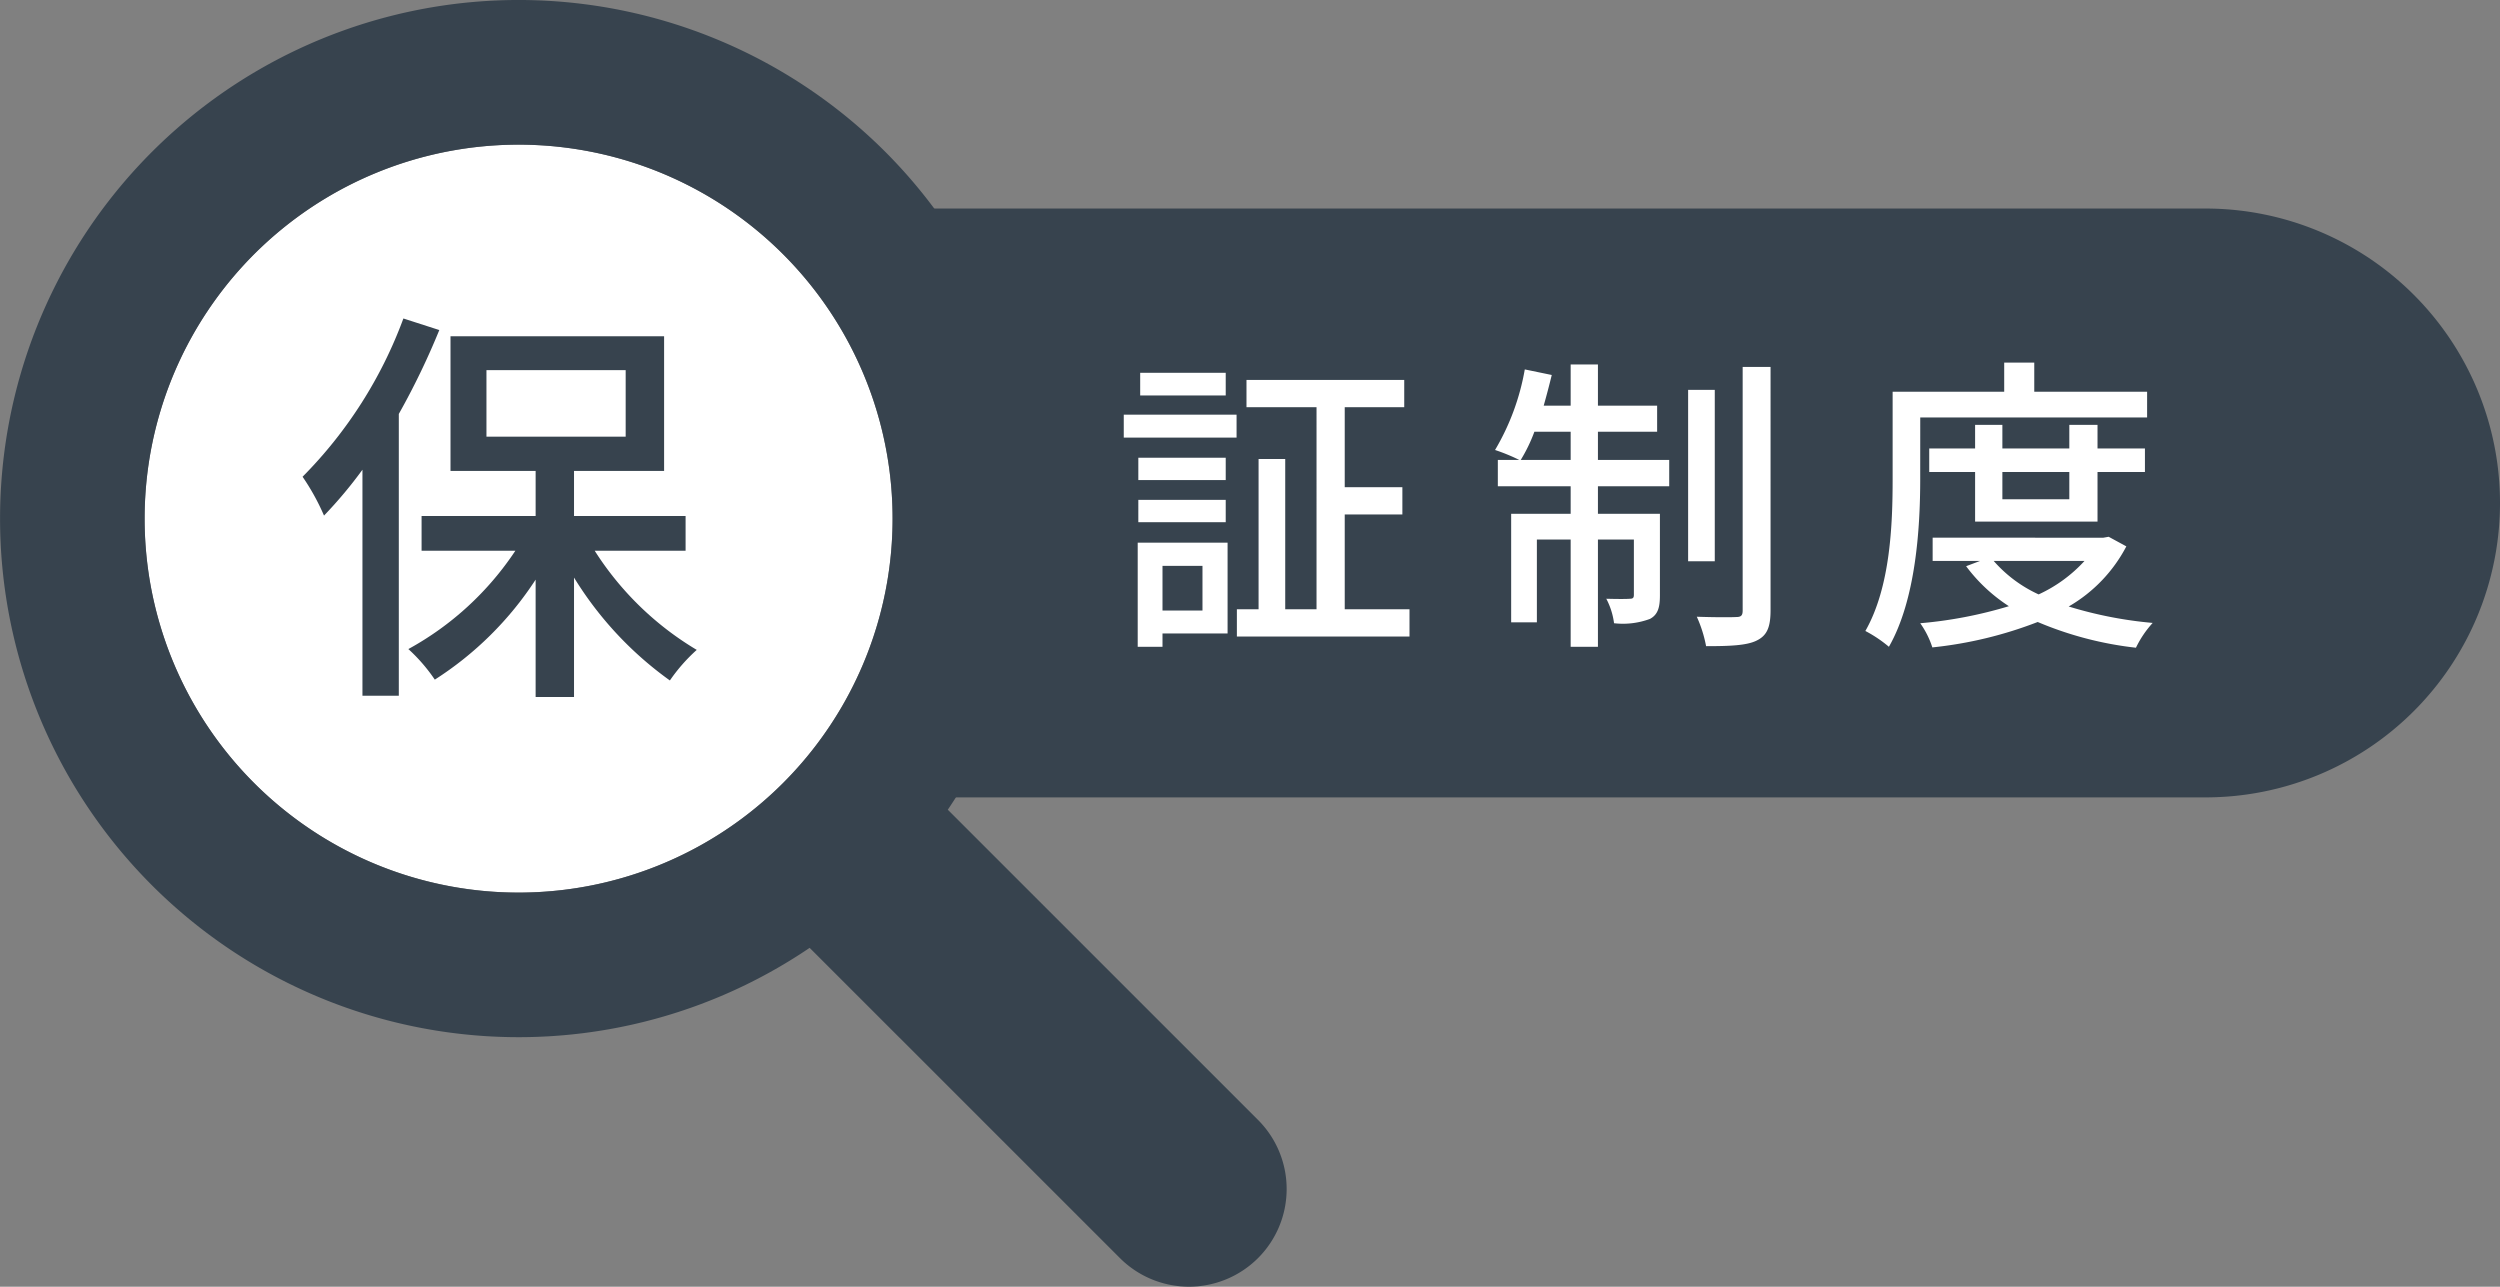
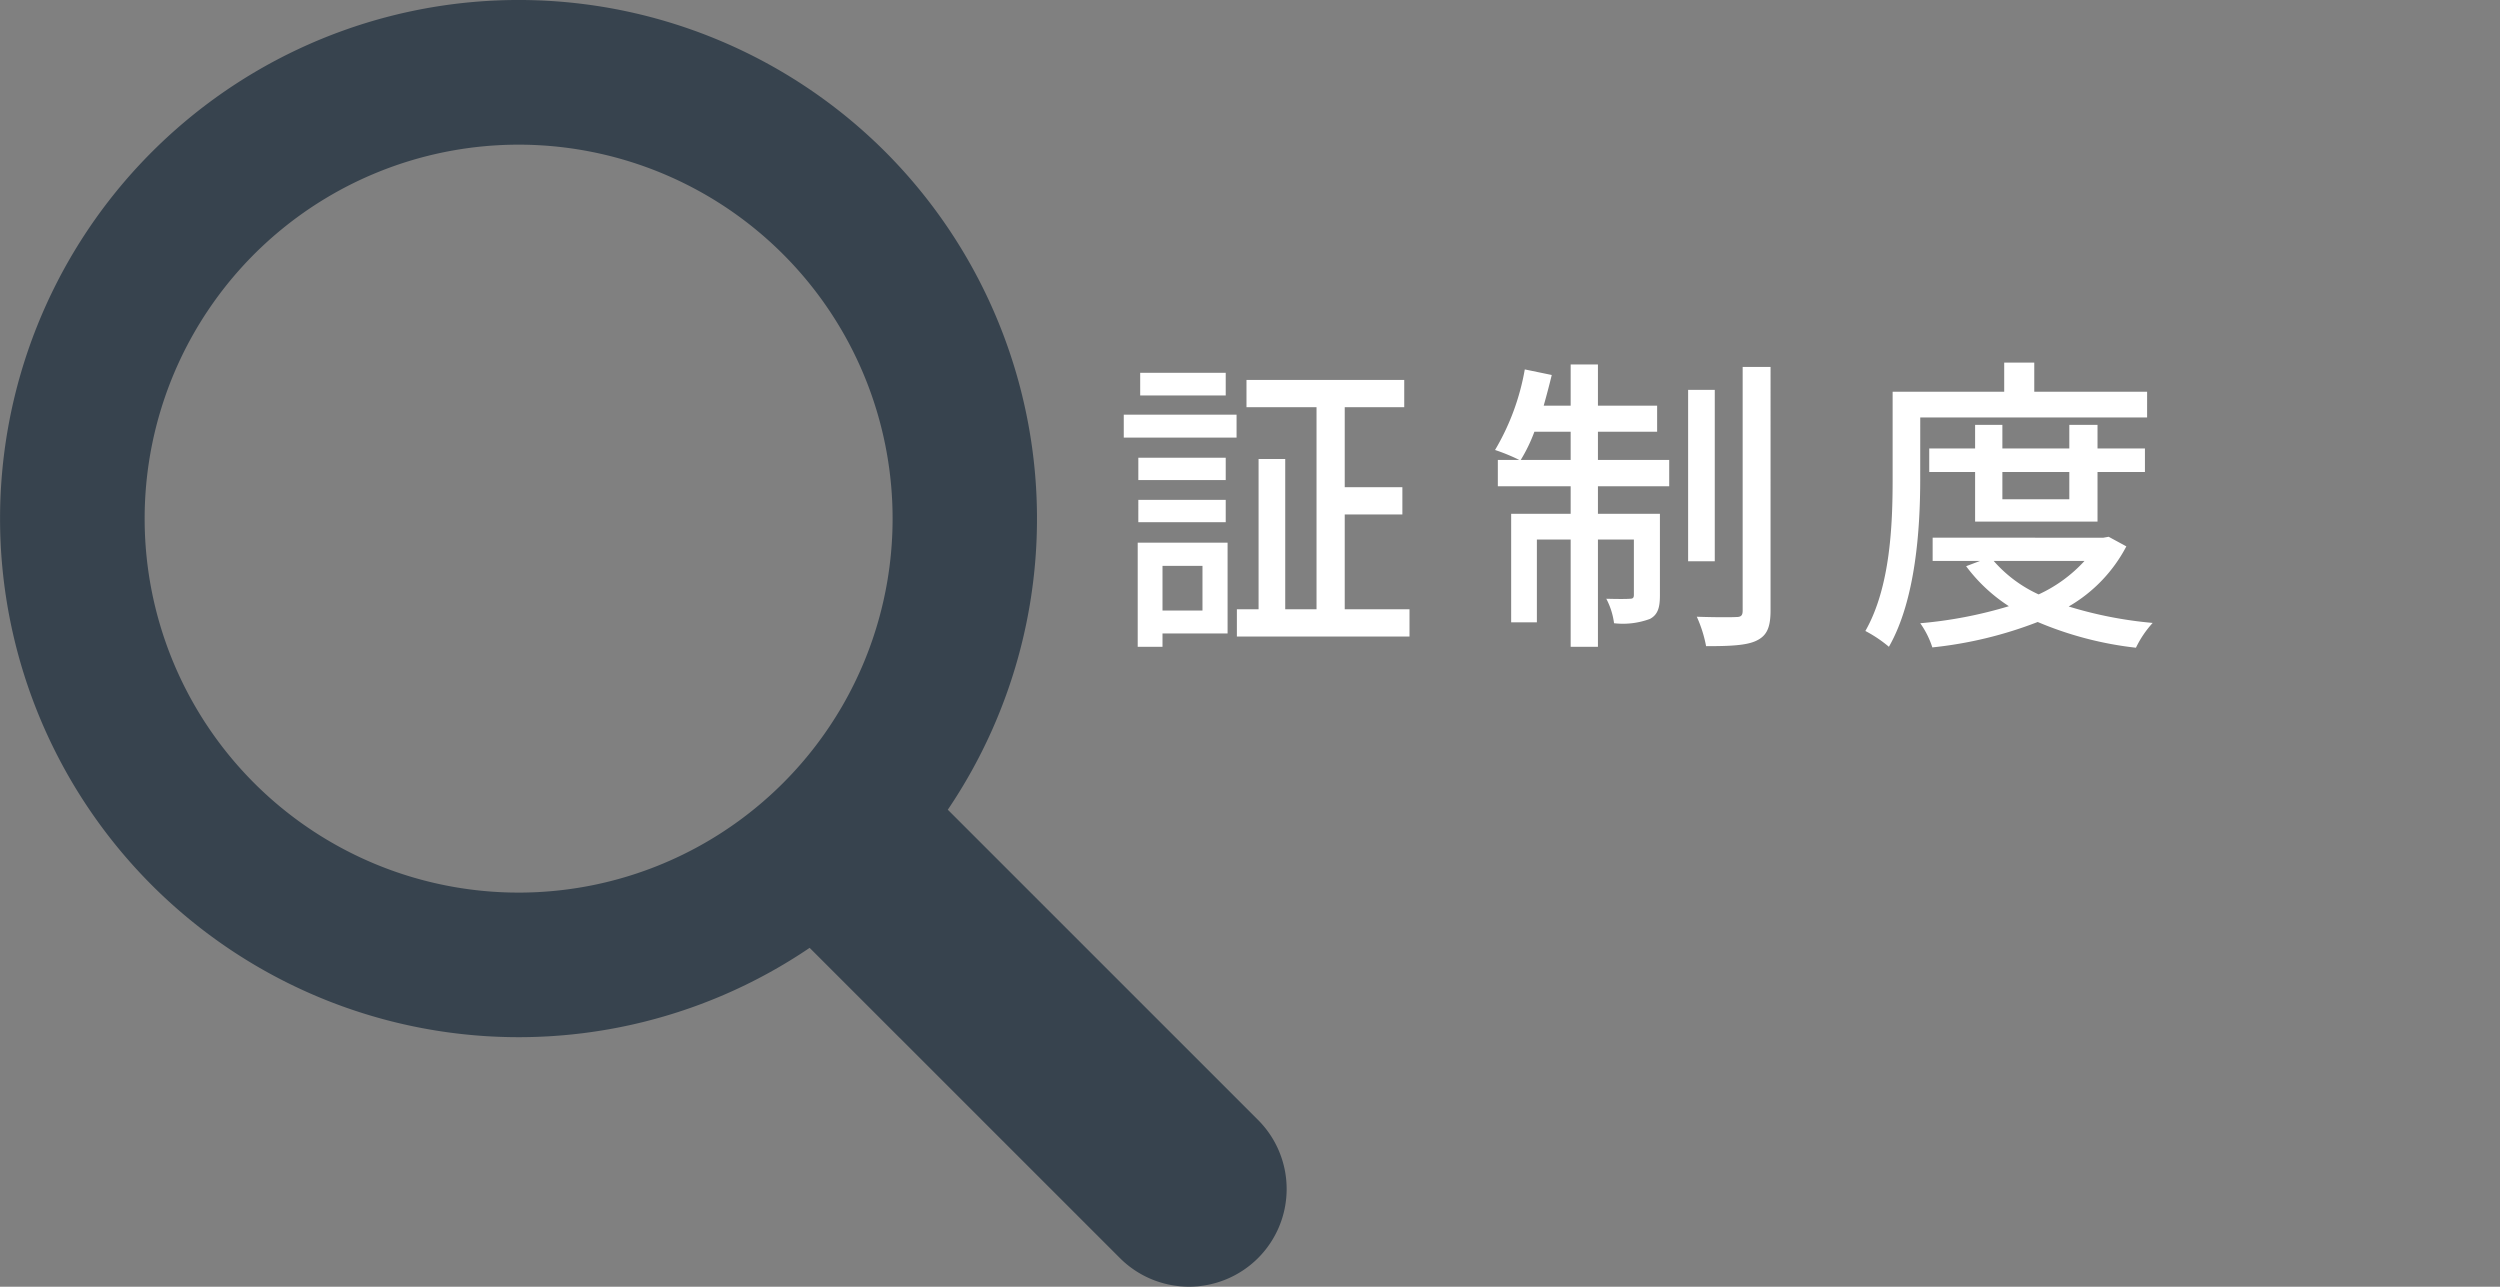
<svg xmlns="http://www.w3.org/2000/svg" width="242" height="124.554" viewBox="0 0 242 124.554">
  <rect x="0" y="0" width="242" height="124.554" fill="#808080" stroke="none" />
  <g id="グループ_20082" data-name="グループ 20082" transform="translate(-460 -1850.813)">
    <g id="グループ_18646" data-name="グループ 18646" transform="translate(460 1850.813)">
      <g id="グループ_18645" data-name="グループ 18645" transform="translate(0 0)">
-         <path id="パス_23920" data-name="パス 23920" d="M73.127,73.129a36.2,36.2,0,1,1,0-51.192,36.195,36.195,0,0,1,0,51.192" transform="translate(2.668 2.668)" fill="#fff" />
        <path id="パス_23921" data-name="パス 23921" d="M85.7,14.7a50.2,50.2,0,1,0-7.327,77.052l30.034,30.028a9.454,9.454,0,1,0,13.373-13.368L91.747,78.381A50.281,50.281,0,0,0,85.7,14.7M75.8,75.8a36.2,36.2,0,1,1,0-51.192,36.195,36.195,0,0,1,0,51.192" transform="translate(0 0)" fill="#37434e" />
      </g>
-       <path id="長方形_9906" data-name="長方形 9906" d="M0,0H124.5A28.5,28.5,0,0,1,153,28.5v0A28.5,28.5,0,0,1,124.5,57H0a0,0,0,0,1,0,0V0A0,0,0,0,1,0,0Z" transform="translate(89 20.187)" fill="#37434e" />
    </g>
-     <path id="パス_33177" data-name="パス 33177" d="M11.184,12.56a42.743,42.743,0,0,1-9.76,15.32A22.017,22.017,0,0,1,3.5,31.64a42.714,42.714,0,0,0,3.72-4.44V49.08h3.52V21.8a72.074,72.074,0,0,0,3.92-8.12Zm8.04,5H32.7V24H19.224ZM38.5,35.04V31.68H27.7V27.32h8.72V14.28H15.744V27.32h8.24v4.36H12.944v3.36h9.08a29.328,29.328,0,0,1-10.36,9.52,16.4,16.4,0,0,1,2.56,2.96,32.547,32.547,0,0,0,9.76-9.68V49.2H27.7V37.64a34.335,34.335,0,0,0,9.28,9.96,16.625,16.625,0,0,1,2.6-2.96,29.731,29.731,0,0,1-9.88-9.6Z" transform="translate(487.865 1869.082)" fill="#37434e" />
    <path id="パス_33178" data-name="パス 33178" d="M18.133,10.82H9.853v2.19h8.28Zm-2.25,18.69v4.32h-3.87V29.51Zm2.43-2.25h-8.7V37.34h2.4V36.05h6.3Zm-8.64-1.98h8.46V23.12H9.673Zm8.46-6.24H9.673V21.2h8.46Zm-9.87-1.95h10.92V14.87H8.263Zm21.39,16.62V24.53h5.58V21.89h-5.58V14.15h5.76V11.51H20.143v2.64h6.78V33.71h-3.03V19.16h-2.58V33.71h-2.1v2.64h16.71V33.71Zm17.04-14.46a15.435,15.435,0,0,0,1.32-2.73h3.51v2.73Zm7.47-2.73h5.73V14h-5.73V10.01h-2.64V14h-2.61c.27-.96.54-1.98.78-2.97l-2.61-.54a23.064,23.064,0,0,1-2.88,7.8,18.178,18.178,0,0,1,2.34.96h-2.07V21.8h7.05v2.67h-5.76v10.5h2.49V26.96h3.27V37.34h2.64V26.96h3.48V32.3c0,.3-.09.39-.39.39-.3.03-1.2.03-2.28,0a7.034,7.034,0,0,1,.75,2.37,7.507,7.507,0,0,0,3.48-.42c.78-.42.96-1.14.96-2.28V24.47h-6V21.8h6.9V19.25h-6.9Zm11.31-4.05h-2.58V29.06h2.58Zm2.7-2.22V33.83c0,.48-.15.63-.63.63-.51.03-2.13.03-3.81-.03a12.468,12.468,0,0,1,.9,2.85c2.25,0,3.93-.06,4.89-.54.99-.48,1.35-1.26,1.35-2.94V10.25Zm17.19,4.89h21.96V12.65H96.4V9.83h-2.91v2.82h-10.8v8.46c0,4.35-.21,10.44-2.64,14.7a12.626,12.626,0,0,1,2.28,1.53c2.61-4.56,3.03-11.52,3.03-16.23Zm14.43,5.28v2.64h-6.48V20.42Zm2.73,4.8v-4.8h4.59V18.14h-4.59V15.86h-2.73v2.28h-6.48V15.86h-2.64v2.28h-4.44v2.28h4.44v4.8Zm-1.26,3.81a13.827,13.827,0,0,1-4.44,3.24,12.905,12.905,0,0,1-4.35-3.24Zm2.34-2.34-.51.09H86.563v2.25h4.59l-1.35.51a15.97,15.97,0,0,0,4.14,3.87,41.828,41.828,0,0,1-8.58,1.65,8.553,8.553,0,0,1,1.17,2.34,39.383,39.383,0,0,0,10.2-2.46,33.951,33.951,0,0,0,9.51,2.49,9.934,9.934,0,0,1,1.62-2.4,39.446,39.446,0,0,1-8.13-1.59,14.469,14.469,0,0,0,5.58-5.82Z" transform="translate(560.517 1876.082)" fill="#fff" />
  </g>
</svg>